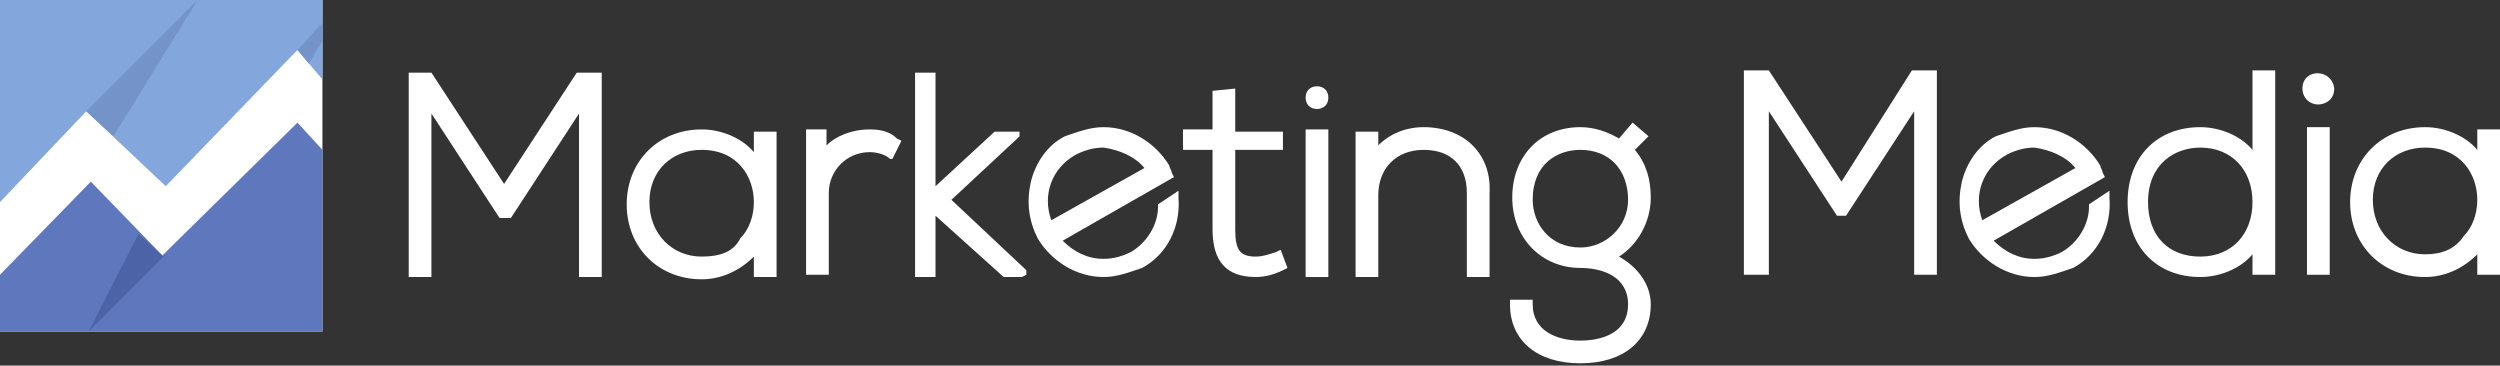
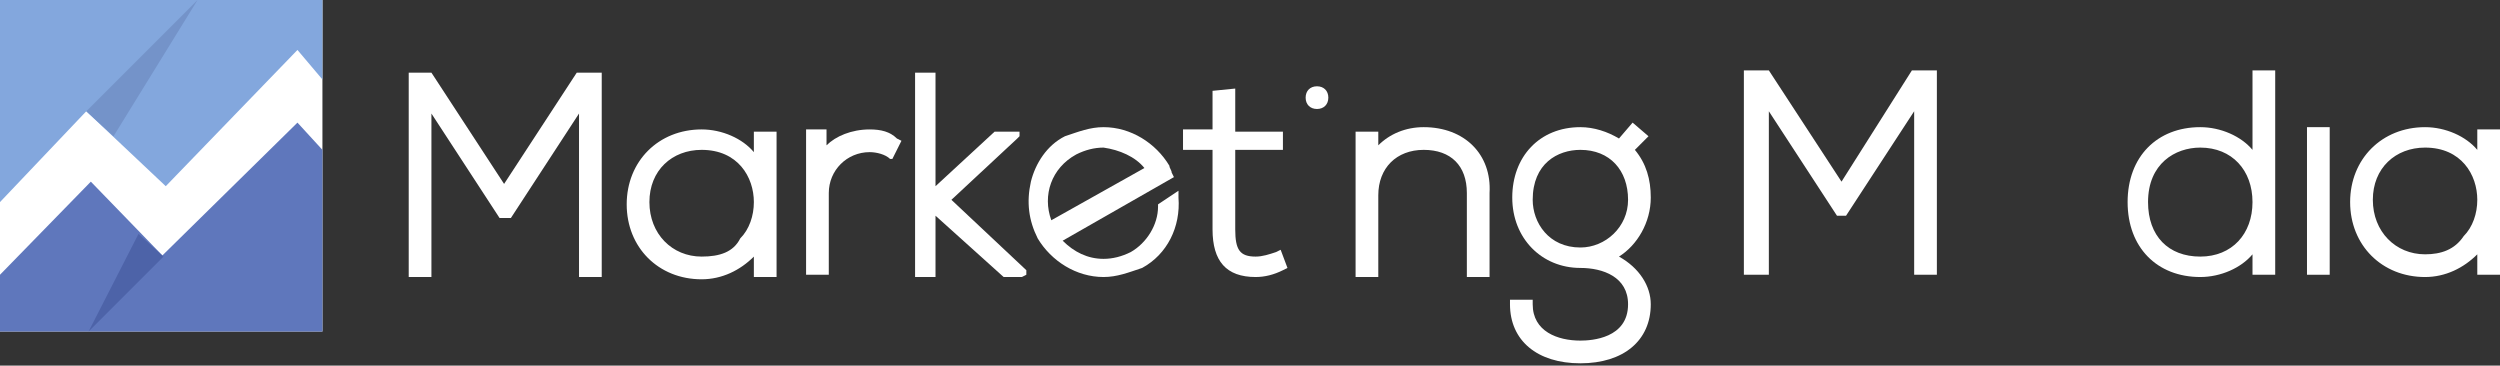
<svg xmlns="http://www.w3.org/2000/svg" version="1.1" id="Layer_1" x="0px" y="0px" viewBox="0 0 110.1 16.1" style="enable-background:new 0 0 110.1 16.1;" xml:space="preserve">
  <rect x="0" y="0" width="110.1" height="16.1" fill="#333333" stroke="none" />
  <style type="text/css">
	.st0{fill:#FFFFFF;}
	.st1{fill:#5F77BC;}
	.st2{fill:#83A7DD;}
	.st3{fill:#4D63A8;}
	.st4{fill:#7493C9;}
</style>
  <g>
    <g>
      <rect class="st0" width="14.2" height="14.6" />
      <g>
        <g>
          <polygon class="st1" points="13.1,5.4 7.1,11.3 7.2,11.3 7.2,11.3 4,8 0,12.1 0,14.6 14.2,14.6 14.2,6.6     " />
          <polygon class="st2" points="3.8,4.9 7.3,8.2 13.1,2.2 14.2,3.5 14.2,0 0,0 0,8.9     " />
        </g>
        <polygon class="st3" points="7.2,11.3 3.9,14.6 6.1,10.3    " />
        <polygon class="st4" points="3.8,4.9 8.7,0 5,6    " />
-         <polygon class="st4" points="14.2,1 13.1,2.2 13.6,2.8 14.2,1.8    " />
      </g>
      <g>
        <polygon class="st0" points="22.2,8.1 19,3.2 18,3.2 18,12.2 19,12.2 19,5 22,9.6 22.5,9.6 25.5,5 25.5,12.2 26.5,12.2 26.5,3.2      25.4,3.2    " />
        <path class="st0" d="M33.2,6.7c-0.5-0.6-1.4-1-2.3-1c-1.9,0-3.3,1.4-3.3,3.3c0,1.9,1.4,3.3,3.3,3.3c0.9,0,1.7-0.4,2.3-1v0.9h1     V5.8h-1V6.7z M30.9,11.3c-1.3,0-2.3-1-2.3-2.4c0-1.4,1-2.3,2.3-2.3c1.6,0,2.3,1.2,2.3,2.3c0,0.6-0.2,1.2-0.6,1.6     C32.3,11.1,31.7,11.3,30.9,11.3z" />
        <path class="st0" d="M38.3,5.7L38.3,5.7c-0.8,0-1.5,0.3-1.9,0.7l0-0.7h-0.9v6.4h1V8.5c0-1,0.8-1.8,1.8-1.8c0.3,0,0.7,0.1,0.9,0.3     L39.3,7l0.4-0.8l-0.2-0.1C39.2,5.8,38.8,5.7,38.3,5.7z" />
        <polygon class="st0" points="44.8,6.1 44.9,6 44.9,5.8 43.8,5.8 41.2,8.2 41.2,3.2 40.3,3.2 40.3,12.2 41.2,12.2 41.2,9.5      44.2,12.2 45,12.2 45.2,12.1 45.2,11.9 41.9,8.8    " />
        <path class="st0" d="M56.2,11.1c-0.3,0.1-0.6,0.2-0.9,0.2c-0.7,0-0.9-0.3-0.9-1.2V6.6h2.1V5.8h-2.1V3.9l-1,0.1v1.7h-1.3v0.9h1.3     v3.5c0,1.4,0.6,2.1,1.9,2.1c0.4,0,0.8-0.1,1.2-0.3l0.2-0.1L56.4,11L56.2,11.1z" />
-         <rect x="57.5" y="5.7" class="st0" width="1" height="6.5" />
        <path class="st0" d="M58.5,4.3c0-0.3-0.2-0.5-0.5-0.5c-0.3,0-0.5,0.2-0.5,0.5c0,0.3,0.2,0.5,0.5,0.5C58.3,4.8,58.5,4.6,58.5,4.3z     " />
        <path class="st0" d="M62.7,5.6c-0.8,0-1.5,0.3-2,0.8V5.8h-1v6.4h1V8.6c0-1.2,0.8-2,2-2c1.2,0,1.9,0.7,1.9,1.9v3.7h1V8.5     C65.7,6.8,64.5,5.6,62.7,5.6z" />
        <path class="st0" d="M71.3,11.3c0.8-0.5,1.4-1.5,1.4-2.6c0-0.8-0.2-1.5-0.7-2.1L72.6,6l-0.7-0.6l-0.6,0.7     c-0.5-0.3-1.1-0.5-1.7-0.5c-1.8,0-3,1.3-3,3.1c0,1.8,1.3,3.1,3,3.1c1,0,2.1,0.4,2.1,1.6c0,1.5-1.6,1.6-2.1,1.6     c-1,0-2.1-0.4-2.1-1.6v-0.2h-1v0.2c0,1.6,1.2,2.6,3.1,2.6c1.9,0,3.1-1,3.1-2.6C72.7,12.6,72.2,11.8,71.3,11.3z M69.6,6.6     c1.3,0,2.1,0.9,2.1,2.2c0,1.2-1,2.1-2.1,2.1c-1.4,0-2.1-1.1-2.1-2.1C67.5,7.2,68.6,6.6,69.6,6.6z" />
        <path class="st0" d="M51,9l0,0.1c0,0.8-0.5,1.6-1.2,2c-0.4,0.2-0.8,0.3-1.2,0.3c-0.7,0-1.3-0.3-1.8-0.8l4.9-2.8l-0.1-0.2     c0-0.1-0.1-0.2-0.1-0.3c-0.6-1-1.7-1.7-2.9-1.7c-0.6,0-1.1,0.2-1.7,0.4c-0.8,0.4-1.3,1.2-1.5,2c-0.2,0.9-0.1,1.7,0.3,2.5     c0.6,1,1.7,1.7,2.9,1.7c0.6,0,1.1-0.2,1.7-0.4c1.1-0.6,1.7-1.8,1.6-3.1l0-0.3L51,9z M50.4,7.4l-4.1,2.3c-0.4-1.1,0-2.3,1.1-2.9     c0.4-0.2,0.8-0.3,1.2-0.3C49.3,6.6,50,6.9,50.4,7.4z" />
-         <path class="st0" d="M92,9l0,0.1c0,0.8-0.5,1.6-1.2,2c-0.4,0.2-0.8,0.3-1.2,0.3c-0.7,0-1.3-0.3-1.8-0.8l4.9-2.8l-0.1-0.2     c0-0.1-0.1-0.2-0.1-0.3c-0.6-1-1.7-1.7-2.9-1.7c-0.6,0-1.1,0.2-1.7,0.4c-0.8,0.4-1.3,1.2-1.5,2c-0.2,0.9-0.1,1.7,0.3,2.5     c0.6,1,1.7,1.7,2.9,1.7c0.6,0,1.1-0.2,1.7-0.4c1.1-0.6,1.7-1.8,1.6-3.1l0-0.3L92,9z M91.4,7.4l-4.1,2.3c-0.4-1.1,0-2.3,1.1-2.9     c0.4-0.2,0.8-0.3,1.2-0.3C90.3,6.6,91,6.9,91.4,7.4z" />
        <polygon class="st0" points="81.1,8 77.9,3.1 76.8,3.1 76.8,12.1 77.9,12.1 77.9,4.9 80.9,9.5 81.3,9.5 84.3,4.9 84.3,12.1      85.3,12.1 85.3,3.1 84.2,3.1    " />
        <path class="st0" d="M99.2,6.6c-0.5-0.6-1.4-1-2.3-1c-1.9,0-3.2,1.3-3.2,3.3c0,2,1.3,3.3,3.2,3.3c0.9,0,1.8-0.4,2.3-1v0.9h1v-9     h-1V6.6z M99.2,8.9c0,1.4-0.9,2.4-2.3,2.4c-1.4,0-2.3-0.9-2.3-2.4c0-1.7,1.2-2.4,2.3-2.4C98.3,6.5,99.2,7.5,99.2,8.9z" />
-         <path class="st0" d="M101.4,3.9c0,0.4,0.3,0.7,0.7,0.7c0.3,0,0.7-0.2,0.7-0.7C102.7,3,101.4,3,101.4,3.9z" />
        <rect x="101.6" y="5.6" class="st0" width="1" height="6.5" />
        <path class="st0" d="M109.1,5.7v0.9c-0.5-0.6-1.4-1-2.3-1c-1.9,0-3.3,1.4-3.3,3.3c0,1.9,1.4,3.3,3.3,3.3c0.9,0,1.7-0.4,2.3-1v0.9     h1V5.7H109.1z M106.8,11.2c-1.3,0-2.3-1-2.3-2.4c0-1.4,1-2.3,2.3-2.3c1.6,0,2.3,1.2,2.3,2.3c0,0.6-0.2,1.2-0.6,1.6     C108.1,11,107.5,11.2,106.8,11.2z" />
      </g>
    </g>
  </g>
</svg>